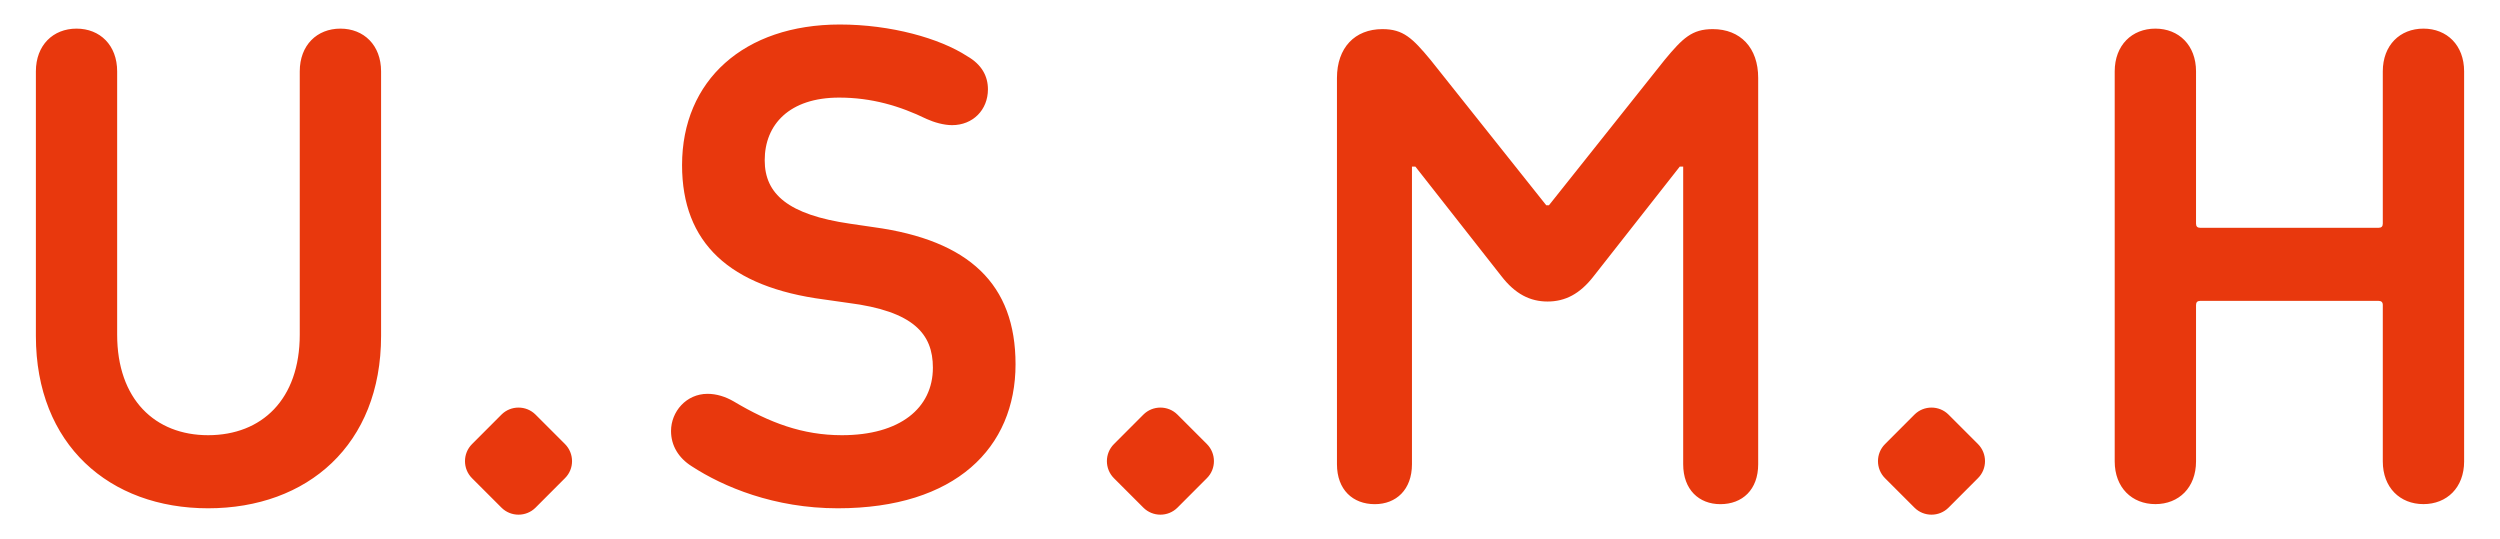
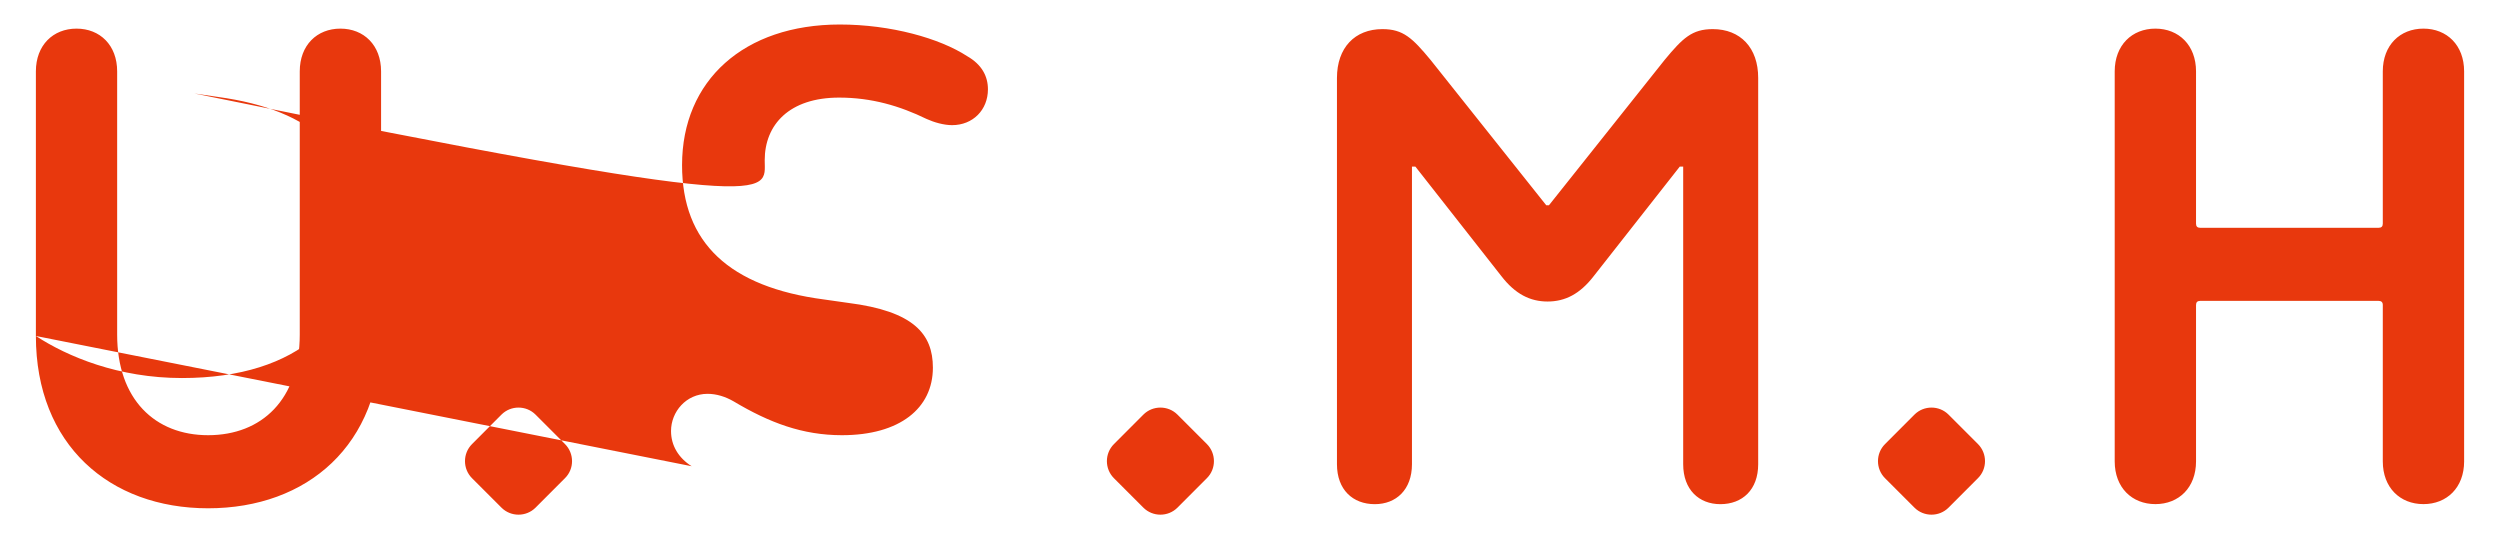
<svg xmlns="http://www.w3.org/2000/svg" version="1.1" id="art" x="0px" y="0px" viewBox="0 0 51 11" enable-background="new 0 0 51 11" xml:space="preserve">
-   <path fill="#E8380D" d="M0.732,6.854V1.456c0-0.534,0.351-0.872,0.829-0.872s0.829,0.337,0.829,0.872v5.37  c0,1.321,0.773,2.052,1.855,2.052c1.097,0,1.87-0.731,1.87-2.052v-5.37c0-0.534,0.351-0.872,0.829-0.872  c0.478,0,0.83,0.337,0.83,0.872v5.398c0,2.221-1.504,3.515-3.529,3.515C2.236,10.369,0.732,9.075,0.732,6.854 M14.11,9.511  c0.647,0.422,1.687,0.858,2.98,0.858c2.404,0,3.627-1.237,3.627-2.938c0-1.631-0.942-2.53-2.896-2.797l-0.478-0.07  C16.078,4.38,15.6,3.958,15.6,3.27c0-0.731,0.506-1.279,1.518-1.279c0.661,0,1.237,0.169,1.785,0.436  c0.155,0.07,0.351,0.126,0.52,0.126c0.422,0,0.731-0.309,0.731-0.731c0-0.267-0.126-0.506-0.422-0.675  C19.171,0.781,18.173,0.5,17.133,0.5c-1.954,0-3.219,1.139-3.219,2.868c0,1.589,0.97,2.488,2.896,2.741l0.492,0.07  c1.336,0.169,1.729,0.633,1.729,1.321c0,0.829-0.675,1.378-1.856,1.378c-0.801,0-1.476-0.253-2.207-0.689  c-0.169-0.098-0.352-0.155-0.534-0.155c-0.436,0-0.745,0.365-0.745,0.759C13.689,9.09,13.843,9.343,14.11,9.511 M43.14,1.456v7.957  c0,0.534,0.352,0.871,0.83,0.871c0.478,0,0.829-0.337,0.829-0.871V6.222c0-0.056,0.028-0.084,0.084-0.084h3.641  c0.056,0,0.085,0.028,0.085,0.084v3.191c0,0.534,0.351,0.871,0.829,0.871c0.478,0,0.83-0.337,0.83-0.871V1.456  c0-0.534-0.351-0.872-0.83-0.872c-0.478,0-0.829,0.337-0.829,0.872v3.107c0,0.056-0.028,0.084-0.085,0.084h-3.641  c-0.056,0-0.084-0.028-0.084-0.084V1.456c0-0.534-0.352-0.872-0.829-0.872C43.492,0.584,43.14,0.922,43.14,1.456 M34.941,0.594  c-0.425,0-0.612,0.182-0.983,0.629l-2.359,2.964h-0.056l-2.359-2.964c-0.371-0.447-0.558-0.629-0.983-0.629  c-0.562,0-0.927,0.379-0.927,0.997V9.47c0,0.52,0.323,0.815,0.772,0.815c0.435,0,0.758-0.295,0.758-0.815V3.399h0.07l1.755,2.235  c0.282,0.365,0.586,0.517,0.941,0.517c0.355,0,0.659-0.151,0.941-0.517l1.756-2.235h0.07V9.47c0,0.52,0.323,0.815,0.758,0.815  c0.45,0,0.772-0.295,0.772-0.815V1.591C35.868,0.973,35.503,0.594,34.941,0.594 M11.526,9.059l-0.601-0.601  c-0.191-0.191-0.504-0.191-0.695,0L9.629,9.06c-0.191,0.191-0.191,0.504,0,0.695l0.601,0.601c0.191,0.191,0.504,0.191,0.695,0  l0.601-0.602C11.718,9.564,11.717,9.251,11.526,9.059 M24.621,9.059L24.02,8.458c-0.191-0.191-0.504-0.191-0.695,0L22.724,9.06  c-0.191,0.191-0.191,0.504,0,0.695l0.601,0.601c0.191,0.191,0.504,0.191,0.695,0l0.601-0.602  C24.812,9.564,24.812,9.251,24.621,9.059 M40.351,9.059L39.75,8.458c-0.191-0.191-0.504-0.191-0.695,0L38.454,9.06  c-0.191,0.191-0.191,0.504,0,0.695l0.601,0.601c0.191,0.191,0.504,0.191,0.695,0l0.601-0.602  C40.542,9.564,40.542,9.251,40.351,9.059" />
+   <path fill="#E8380D" d="M0.732,6.854V1.456c0-0.534,0.351-0.872,0.829-0.872s0.829,0.337,0.829,0.872v5.37  c0,1.321,0.773,2.052,1.855,2.052c1.097,0,1.87-0.731,1.87-2.052v-5.37c0-0.534,0.351-0.872,0.829-0.872  c0.478,0,0.83,0.337,0.83,0.872v5.398c0,2.221-1.504,3.515-3.529,3.515C2.236,10.369,0.732,9.075,0.732,6.854 c0.647,0.422,1.687,0.858,2.98,0.858c2.404,0,3.627-1.237,3.627-2.938c0-1.631-0.942-2.53-2.896-2.797l-0.478-0.07  C16.078,4.38,15.6,3.958,15.6,3.27c0-0.731,0.506-1.279,1.518-1.279c0.661,0,1.237,0.169,1.785,0.436  c0.155,0.07,0.351,0.126,0.52,0.126c0.422,0,0.731-0.309,0.731-0.731c0-0.267-0.126-0.506-0.422-0.675  C19.171,0.781,18.173,0.5,17.133,0.5c-1.954,0-3.219,1.139-3.219,2.868c0,1.589,0.97,2.488,2.896,2.741l0.492,0.07  c1.336,0.169,1.729,0.633,1.729,1.321c0,0.829-0.675,1.378-1.856,1.378c-0.801,0-1.476-0.253-2.207-0.689  c-0.169-0.098-0.352-0.155-0.534-0.155c-0.436,0-0.745,0.365-0.745,0.759C13.689,9.09,13.843,9.343,14.11,9.511 M43.14,1.456v7.957  c0,0.534,0.352,0.871,0.83,0.871c0.478,0,0.829-0.337,0.829-0.871V6.222c0-0.056,0.028-0.084,0.084-0.084h3.641  c0.056,0,0.085,0.028,0.085,0.084v3.191c0,0.534,0.351,0.871,0.829,0.871c0.478,0,0.83-0.337,0.83-0.871V1.456  c0-0.534-0.351-0.872-0.83-0.872c-0.478,0-0.829,0.337-0.829,0.872v3.107c0,0.056-0.028,0.084-0.085,0.084h-3.641  c-0.056,0-0.084-0.028-0.084-0.084V1.456c0-0.534-0.352-0.872-0.829-0.872C43.492,0.584,43.14,0.922,43.14,1.456 M34.941,0.594  c-0.425,0-0.612,0.182-0.983,0.629l-2.359,2.964h-0.056l-2.359-2.964c-0.371-0.447-0.558-0.629-0.983-0.629  c-0.562,0-0.927,0.379-0.927,0.997V9.47c0,0.52,0.323,0.815,0.772,0.815c0.435,0,0.758-0.295,0.758-0.815V3.399h0.07l1.755,2.235  c0.282,0.365,0.586,0.517,0.941,0.517c0.355,0,0.659-0.151,0.941-0.517l1.756-2.235h0.07V9.47c0,0.52,0.323,0.815,0.758,0.815  c0.45,0,0.772-0.295,0.772-0.815V1.591C35.868,0.973,35.503,0.594,34.941,0.594 M11.526,9.059l-0.601-0.601  c-0.191-0.191-0.504-0.191-0.695,0L9.629,9.06c-0.191,0.191-0.191,0.504,0,0.695l0.601,0.601c0.191,0.191,0.504,0.191,0.695,0  l0.601-0.602C11.718,9.564,11.717,9.251,11.526,9.059 M24.621,9.059L24.02,8.458c-0.191-0.191-0.504-0.191-0.695,0L22.724,9.06  c-0.191,0.191-0.191,0.504,0,0.695l0.601,0.601c0.191,0.191,0.504,0.191,0.695,0l0.601-0.602  C24.812,9.564,24.812,9.251,24.621,9.059 M40.351,9.059L39.75,8.458c-0.191-0.191-0.504-0.191-0.695,0L38.454,9.06  c-0.191,0.191-0.191,0.504,0,0.695l0.601,0.601c0.191,0.191,0.504,0.191,0.695,0l0.601-0.602  C40.542,9.564,40.542,9.251,40.351,9.059" />
</svg>